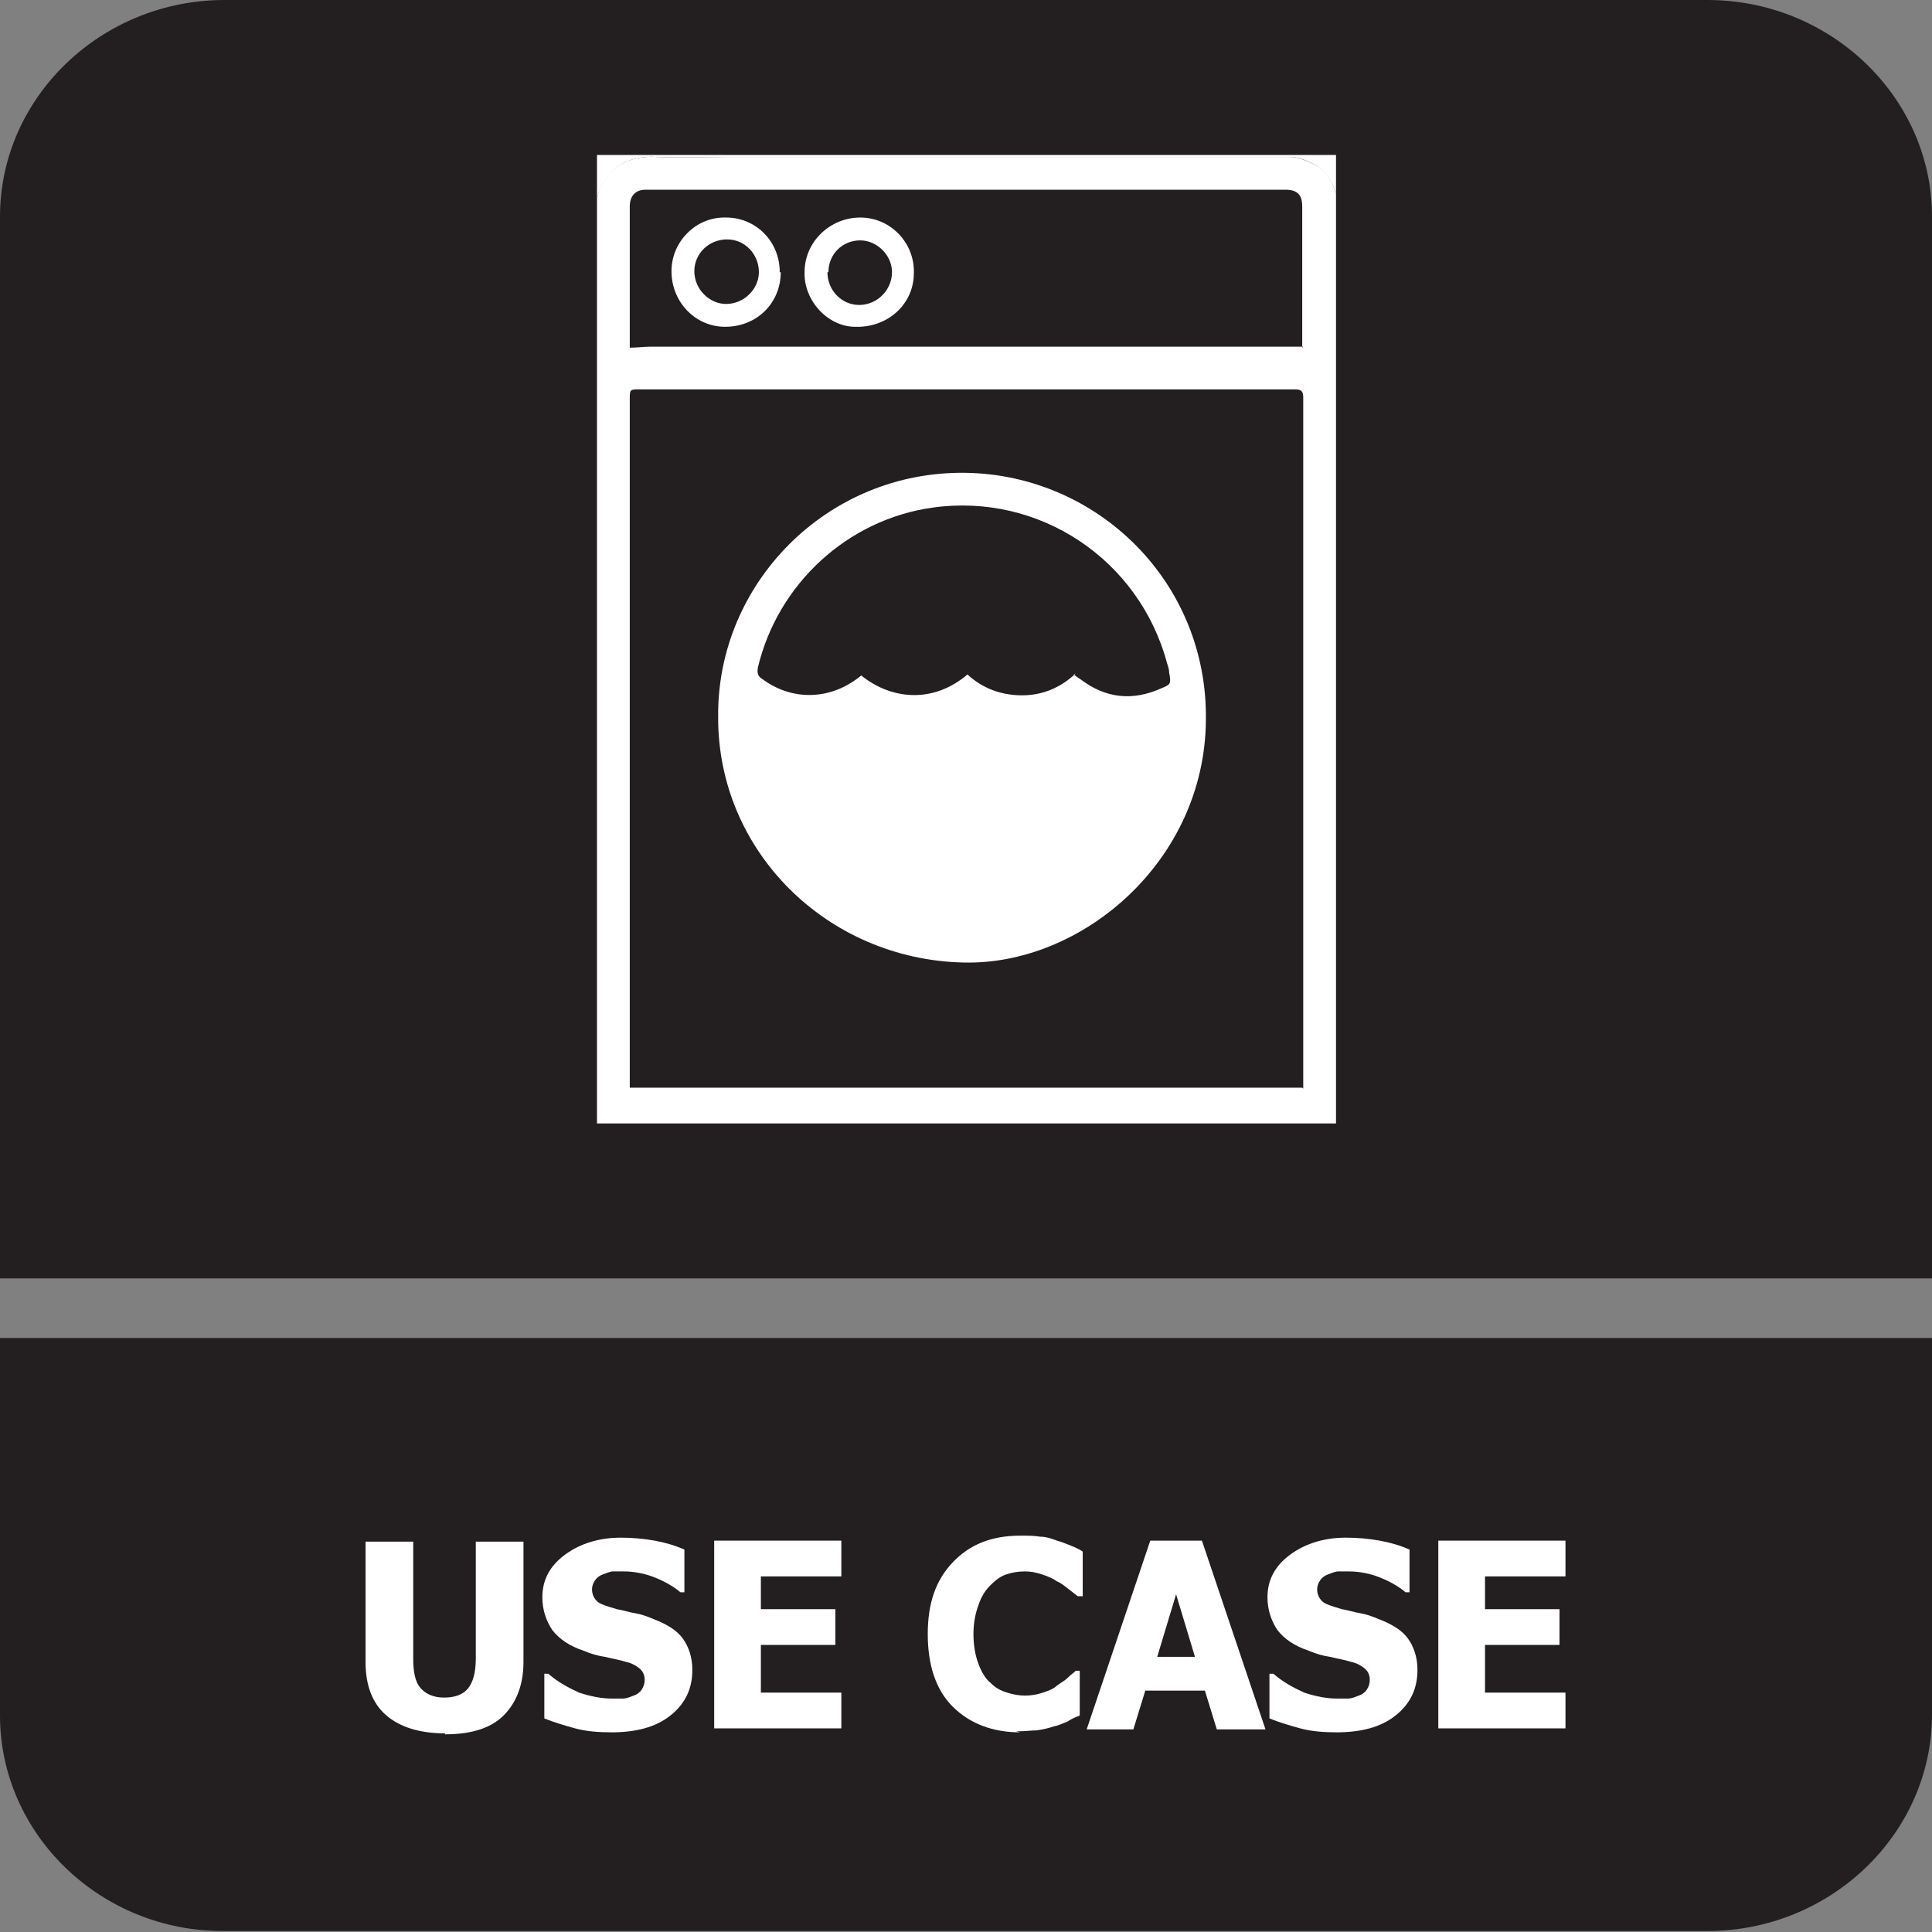
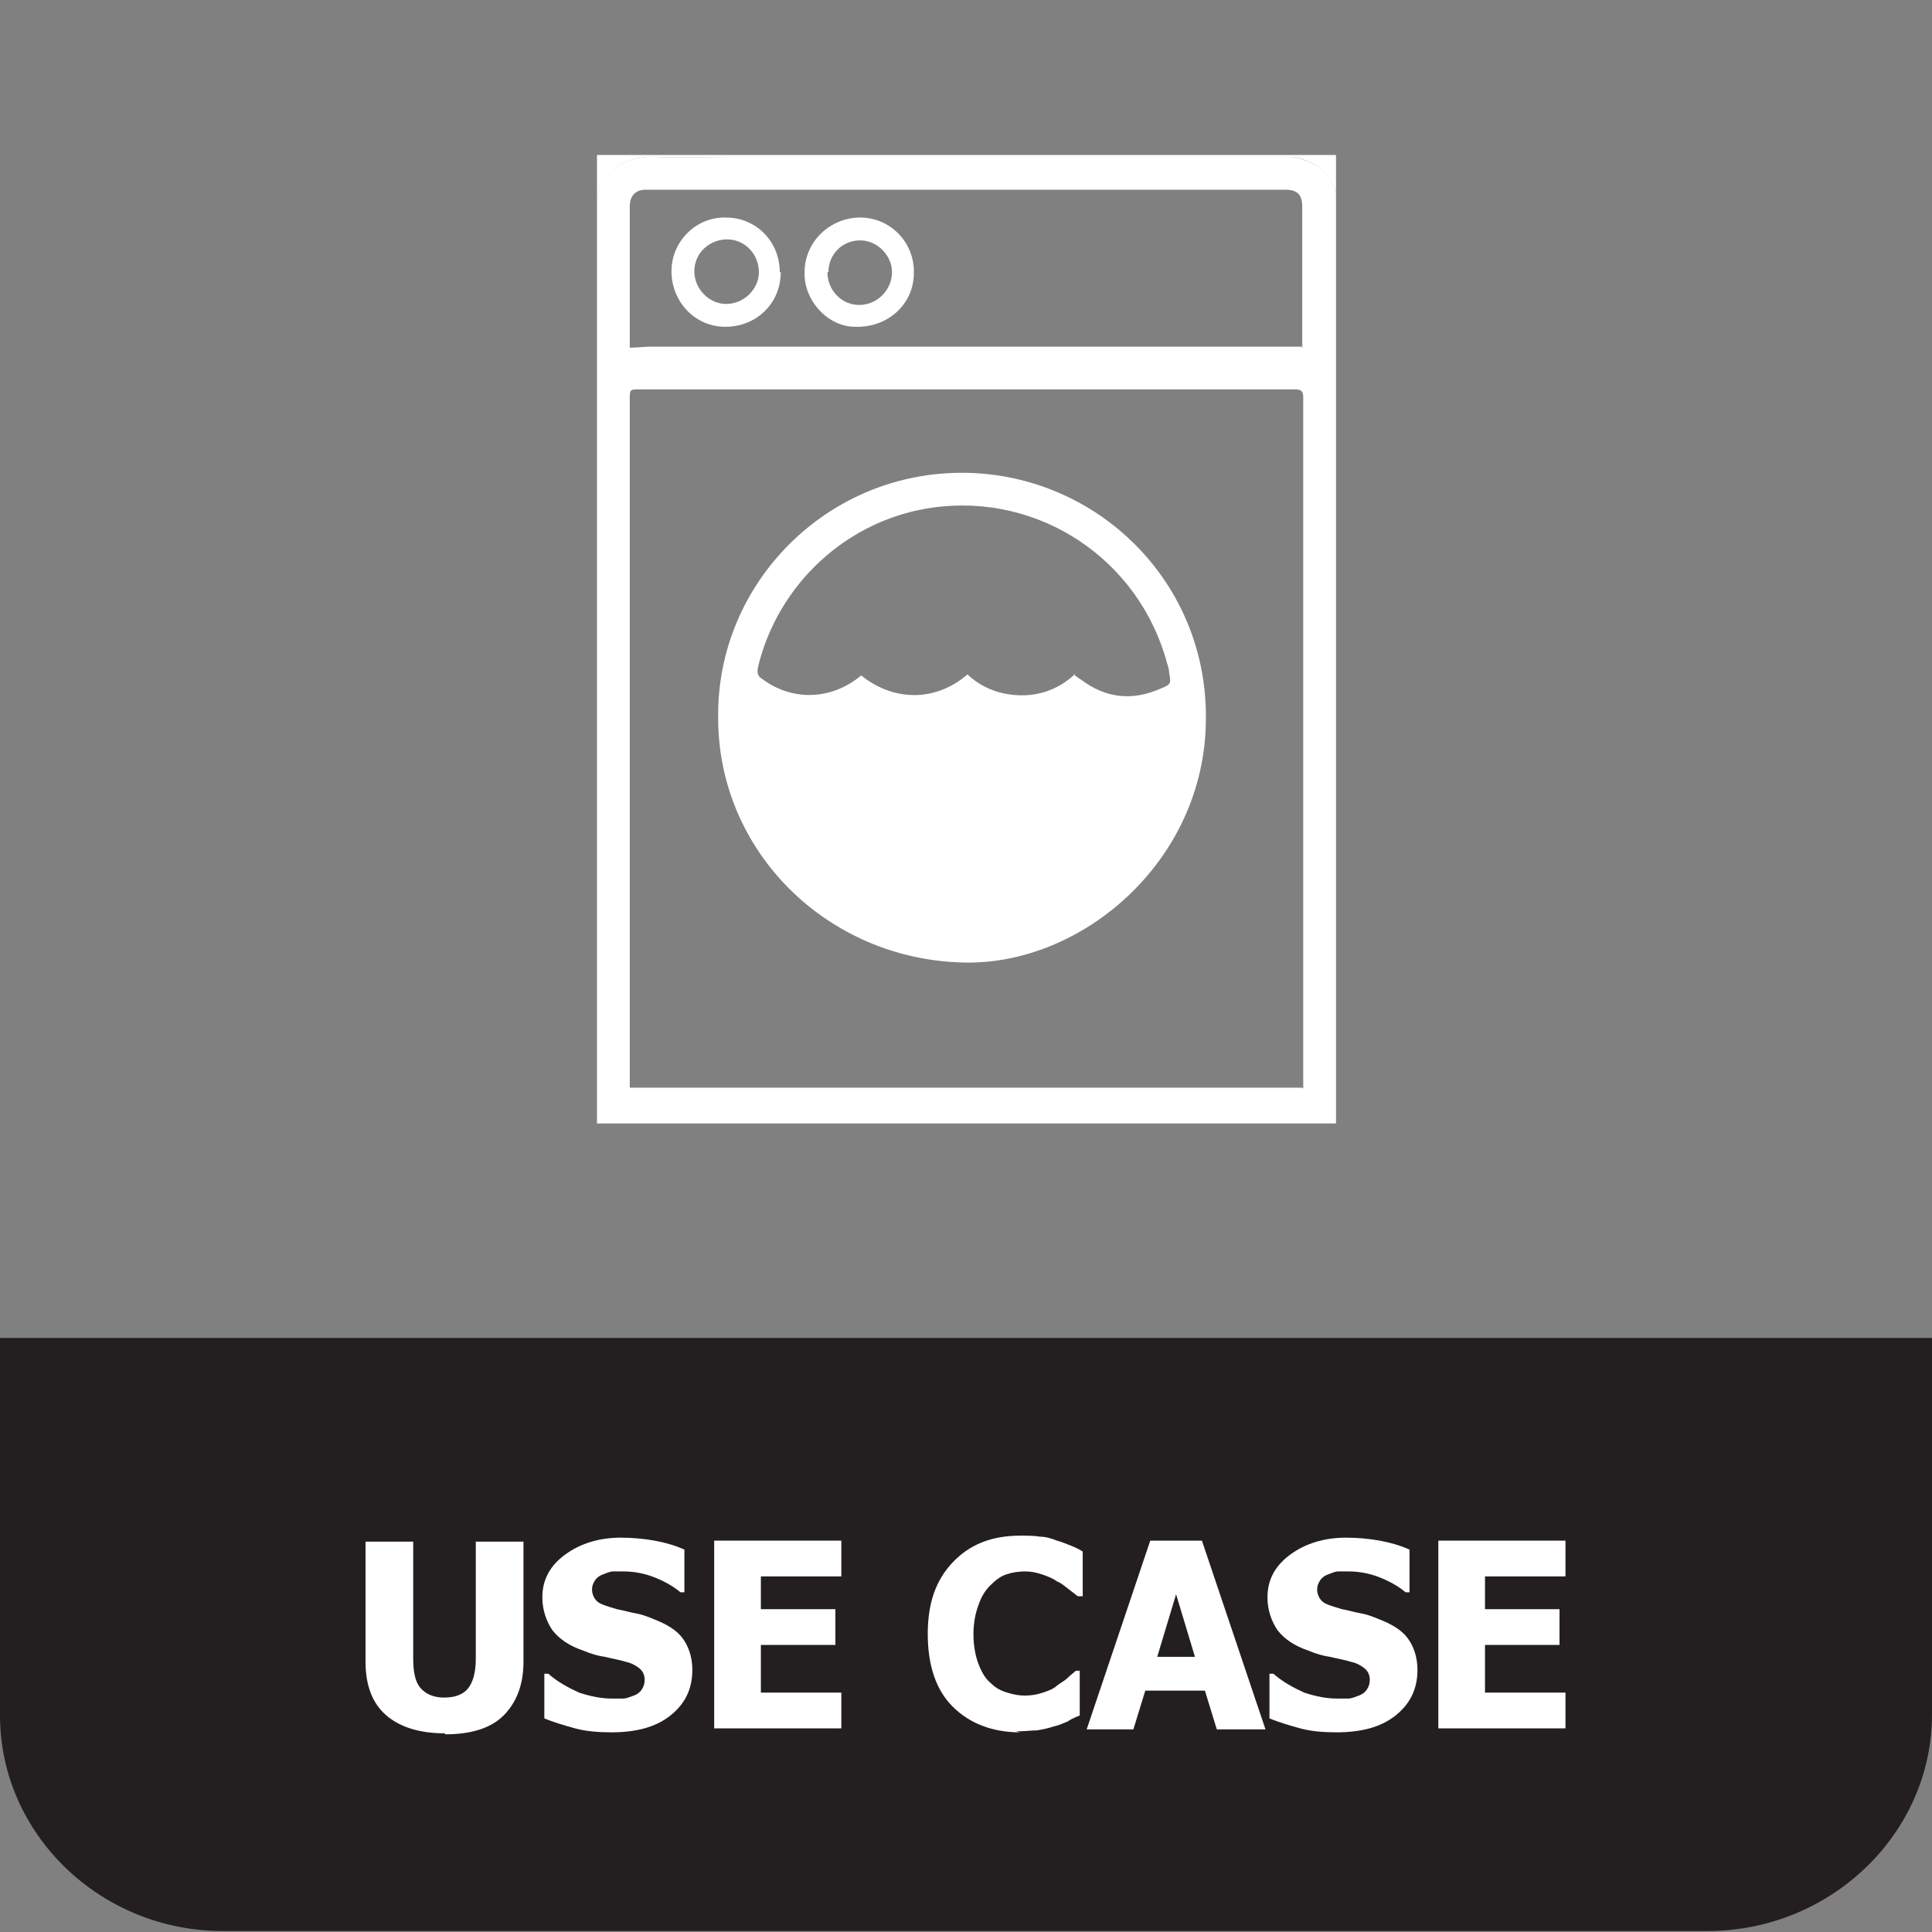
<svg xmlns="http://www.w3.org/2000/svg" id="Layer_2" data-name="Layer 2" viewBox="0 0 19.45 19.45">
  <rect x="0" y="0" width="19.45" height="19.45" fill="#808080" stroke="none" />
  <defs>
    <style>
      .cls-1, .cls-2 {
        fill: #fff;
      }

      .cls-2, .cls-3 {
        fill-rule: evenodd;
      }

      .cls-3 {
        fill: #231f20;
      }
    </style>
  </defs>
  <g id="Layer_3" data-name="Layer 3">
    <g>
      <path class="cls-3" d="M19.45,14.43v2.83c0,1.2-1.02,2.18-2.26,2.18H2.26C1.02,19.45,0,18.47,0,17.27v-3.8h19.45v.97Z" />
-       <path class="cls-3" d="M2.26,0h14.93c1.24,0,2.26.98,2.26,2.18v10.69H0V2.18C0,.98,1.02,0,2.26,0" />
      <g>
        <path class="cls-2" d="M13.45,1.95v9.36h-7.44V2c.06-.29.3-.44.6-.42.23.01.47,0,.7,0,1.9,0,3.79,0,5.68,0,.08,0,.17.04.25.08.12.06.17.17.21.29ZM13.12,10.96v-6.86s0-.06,0-.1c0-.06-.02-.08-.08-.08-2.2,0-4.4,0-6.6,0-.1,0-.1,0-.1.1v6.85s0,.05,0,.08h6.77ZM13.11,3.5s0-.01,0-.03v-1.39c0-.12-.05-.17-.17-.17h-6.38s-.04,0-.06,0c-.11,0-.16.07-.16.17v1.42c.08,0,.14-.01.21-.01h6.57Z" />
        <path class="cls-2" d="M13.45,1.95c-.04-.12-.1-.23-.21-.29-.08-.04-.16-.08-.25-.08-1.89,0-3.79,0-5.68,0-.23,0-.47.01-.7,0-.3-.02-.53.13-.6.42v-.44h7.44v.38Z" />
        <path class="cls-2" d="M7.23,7.21c-.01-1.34,1.1-2.47,2.49-2.45,1.33.02,2.44,1.1,2.42,2.49-.01,1.42-1.25,2.47-2.44,2.44-1.37-.03-2.48-1.12-2.47-2.48ZM10.81,6.79s.05.04.07.05c.25.19.52.22.81.09.1-.04.1-.05.08-.16,0-.03-.01-.06-.02-.09-.28-1.05-1.29-1.72-2.36-1.57-.86.12-1.56.77-1.76,1.61-.01.06,0,.09.05.12.3.22.69.21.99-.04.31.25.73.28,1.07-.01.15.14.34.21.55.21.21,0,.39-.08.54-.22Z" />
        <path class="cls-2" d="M7.86,2.74c0,.31-.24.55-.56.55-.3,0-.54-.25-.54-.56,0-.3.25-.55.55-.54.3,0,.54.24.54.55ZM7.64,2.74c0-.18-.14-.33-.32-.33-.18,0-.33.14-.33.32,0,.18.15.33.32.33.18,0,.33-.15.33-.32Z" />
        <path class="cls-2" d="M8.66,2.19c.31,0,.55.26.54.56,0,.31-.26.55-.59.54-.28,0-.52-.27-.51-.55,0-.31.26-.55.56-.55ZM8.33,2.74c0,.18.14.33.32.33.18,0,.33-.15.33-.33,0-.17-.15-.32-.32-.32-.18,0-.32.14-.32.32Z" />
      </g>
      <g>
        <path class="cls-1" d="M4.48,17.45c-.25,0-.45-.06-.59-.18-.14-.12-.21-.3-.21-.54v-1.21h.48v1.18c0,.13.02.23.07.29.05.06.13.1.24.1s.19-.03.24-.09c.05-.06.08-.16.08-.3v-1.18h.48v1.21c0,.23-.07.41-.2.54s-.33.19-.59.19Z" />
        <path class="cls-1" d="M6.17,17.44c-.15,0-.27-.01-.38-.04-.11-.03-.21-.06-.31-.1v-.45h.04c.09.08.2.14.31.19.12.04.23.06.33.06.03,0,.06,0,.11,0,.04,0,.08-.02.11-.03.03-.01.06-.03.08-.06.02-.03.03-.06.03-.1,0-.05-.02-.09-.06-.12-.04-.03-.08-.05-.13-.06-.06-.02-.13-.03-.21-.05-.07-.01-.14-.03-.21-.06-.15-.05-.25-.12-.32-.21-.06-.09-.1-.2-.1-.33,0-.18.08-.32.23-.43s.34-.17.56-.17c.11,0,.23.01.34.03.11.02.21.05.3.09v.43h-.04c-.07-.06-.16-.11-.26-.15-.1-.04-.21-.06-.31-.06-.04,0-.08,0-.11,0s-.07.02-.1.03c-.03.01-.06.03-.08.06-.02.03-.03.06-.03.09,0,.05.02.09.05.12.03.03.1.05.2.08.06.01.12.03.18.04.06.01.12.03.19.06.13.05.23.11.29.19.06.08.1.19.1.32,0,.19-.07.34-.22.46-.15.12-.35.17-.6.17Z" />
        <path class="cls-1" d="M7.19,17.41v-1.9h1.28v.36h-.81v.33h.75v.36h-.75v.48h.81v.36h-1.28Z" />
        <path class="cls-1" d="M10.27,17.44c-.28,0-.51-.09-.68-.26-.17-.17-.25-.42-.25-.73s.08-.54.25-.72.39-.27.68-.27c.08,0,.14,0,.2.01.06,0,.12.02.17.04.04.01.09.03.14.05.05.02.09.04.12.06v.45h-.05s-.05-.04-.09-.07c-.04-.03-.07-.06-.12-.08-.04-.03-.09-.05-.15-.07s-.11-.03-.17-.03c-.07,0-.13.01-.19.03s-.11.06-.16.11c-.05.05-.09.11-.12.2-.03.08-.05.18-.05.29,0,.12.02.22.05.3.03.08.07.15.12.19.05.05.1.08.17.1.06.02.12.03.18.03.06,0,.12-.01.18-.03.06-.02.11-.04.14-.07.04-.03.08-.05.11-.08s.06-.05.08-.07h.04v.45s-.08.03-.12.06c-.05.02-.09.04-.14.05-.06.02-.11.03-.17.04-.05,0-.12.01-.21.01Z" />
        <path class="cls-1" d="M10.94,17.41l.64-1.9h.52l.64,1.9h-.49l-.12-.39h-.6l-.12.39h-.48ZM12.03,16.68l-.19-.63-.19.63h.39Z" />
        <path class="cls-1" d="M13.47,17.44c-.15,0-.27-.01-.38-.04-.11-.03-.21-.06-.31-.1v-.45h.04c.09.08.2.14.31.19.12.04.23.06.33.06.03,0,.06,0,.11,0,.04,0,.08-.02.11-.03.03-.01.06-.03.08-.06.02-.03.03-.06.03-.1,0-.05-.02-.09-.06-.12-.04-.03-.08-.05-.13-.06-.06-.02-.13-.03-.21-.05-.07-.01-.14-.03-.21-.06-.15-.05-.25-.12-.32-.21-.06-.09-.1-.2-.1-.33,0-.18.08-.32.23-.43s.34-.17.56-.17c.11,0,.23.01.34.03.11.02.21.05.3.09v.43h-.04c-.07-.06-.16-.11-.26-.15-.1-.04-.21-.06-.31-.06-.04,0-.08,0-.11,0s-.07.02-.1.03c-.03.01-.06.03-.08.06-.02.03-.03.06-.03.09,0,.05.02.09.05.12.03.03.1.05.2.08.06.01.12.03.18.04.06.01.12.03.19.06.13.05.23.11.29.19.06.08.1.19.1.32,0,.19-.07.34-.22.46-.15.12-.35.17-.6.17Z" />
        <path class="cls-1" d="M14.48,17.41v-1.9h1.28v.36h-.81v.33h.75v.36h-.75v.48h.81v.36h-1.28Z" />
      </g>
    </g>
  </g>
</svg>